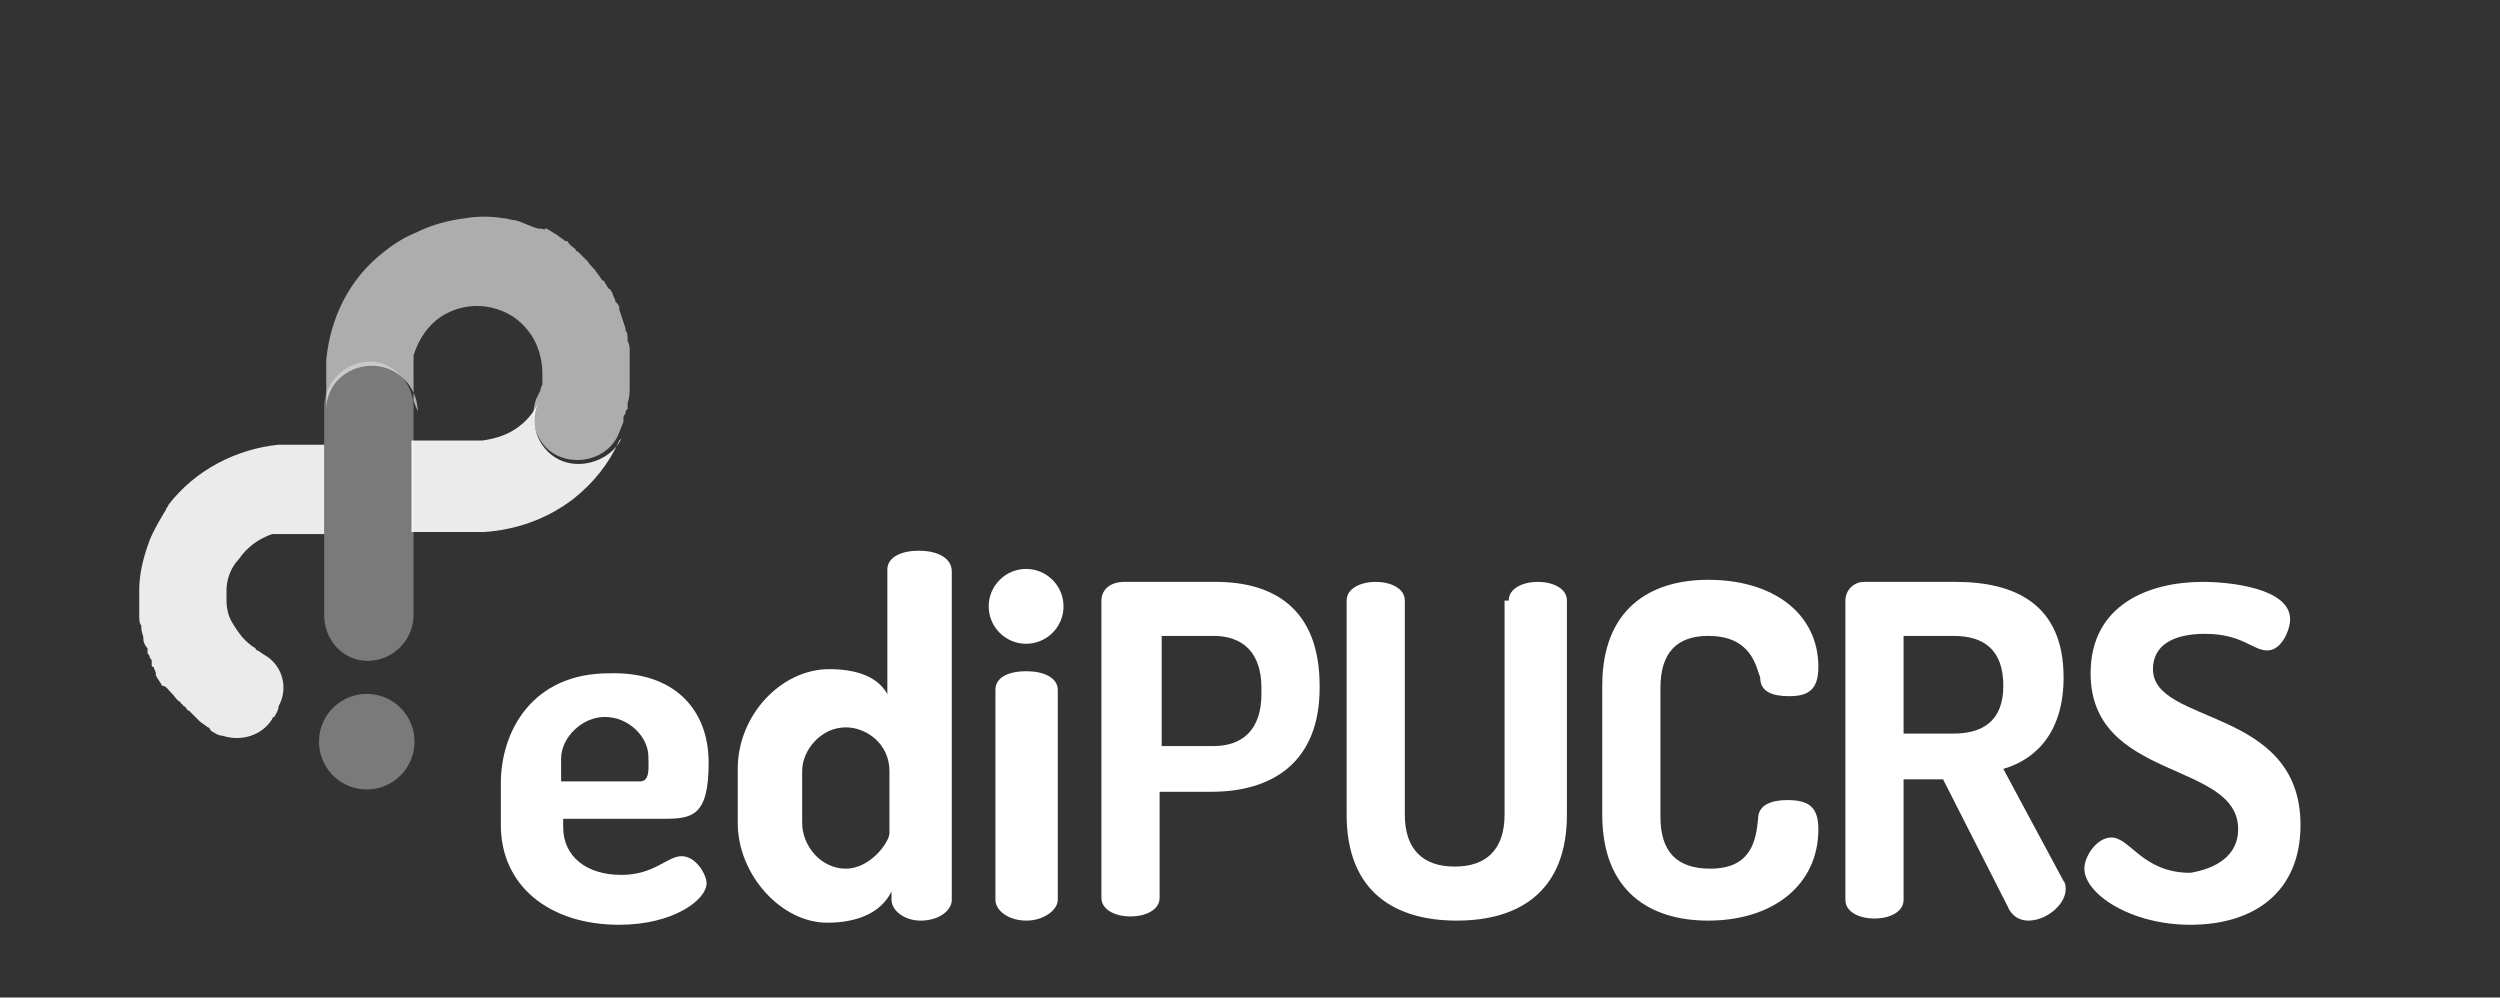
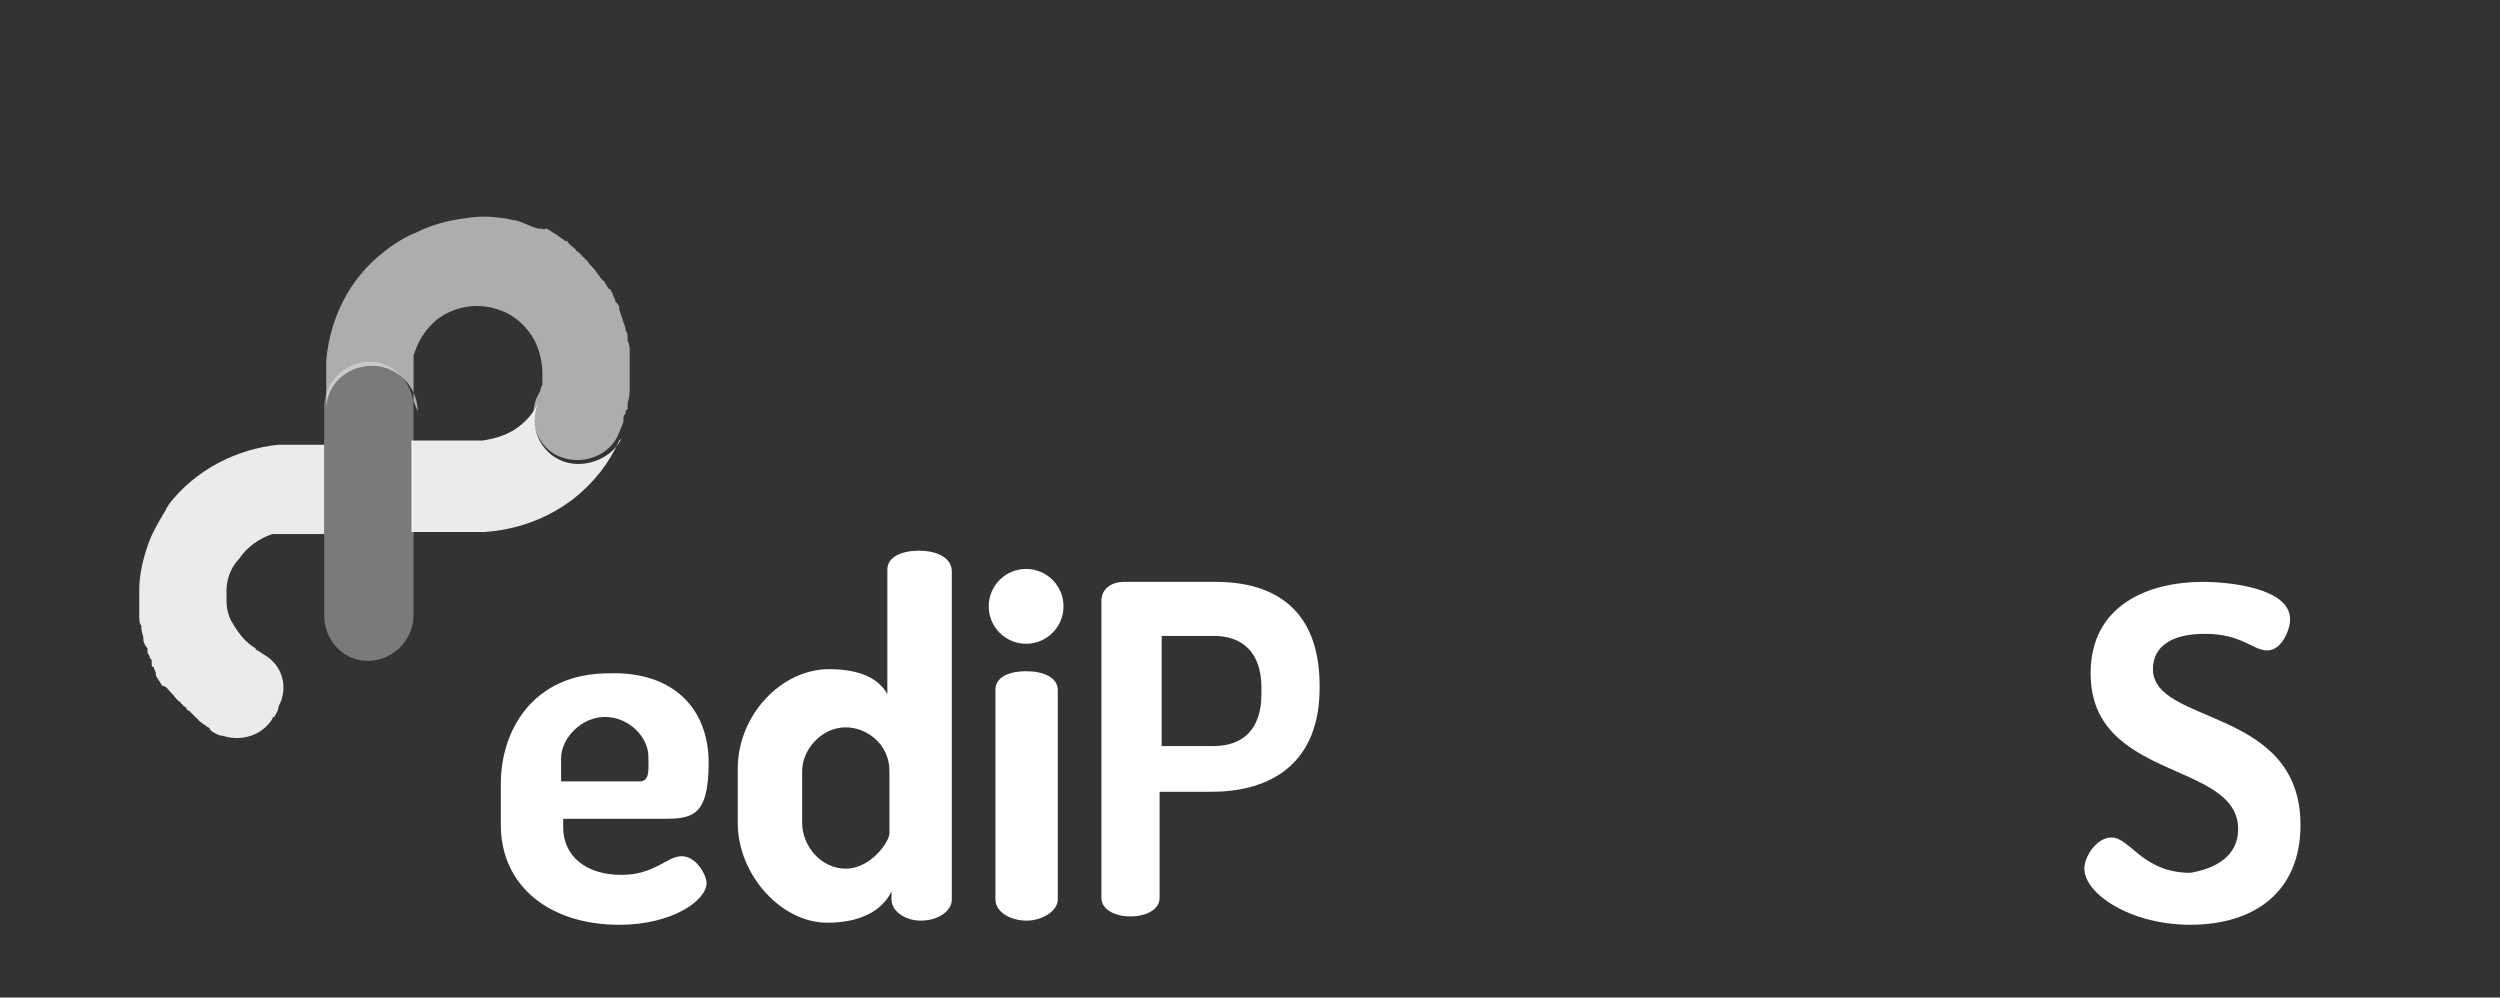
<svg xmlns="http://www.w3.org/2000/svg" version="1.1" id="Camada_1" x="0px" y="0px" viewBox="0 0 120.3 48" style="enable-background:new 0 0 120.3 48;" xml:space="preserve">
  <rect x="0" y="0" width="120.3" height="48" fill="#333333" stroke="none" />
  <style type="text/css">
	.st0{fill:#FFFFFF;}
	.st1{opacity:0.9;fill:#FFFFFF;enable-background:new    ;}
	.st2{opacity:0.6;fill:#FFFFFF;enable-background:new    ;}
	.st3{opacity:0.35;fill:#FFFFFF;enable-background:new    ;}
</style>
  <title>logos</title>
  <g id="XMLID_974_">
    <g id="XMLID_52_">
      <path id="XMLID_99_" class="st0" d="M50.9,33.2v10.1c0,0.5-0.7,1-1.5,1c-0.9,0-1.5-0.5-1.5-1V33.2c0-0.6,0.6-0.9,1.5-0.9    C50.2,32.3,50.9,32.6,50.9,33.2z" />
      <path id="XMLID_96_" class="st0" d="M53,28.9c0-0.5,0.4-0.9,1.1-0.9h4.4c2.8,0,5,1.3,5,5v0.1c0,3.6-2.3,5-5.2,5h-2.5v5.1    c0,0.6-0.7,0.9-1.4,0.9S53,43.8,53,43.2C53,43.2,53,28.9,53,28.9z M55.9,30.6v5.3h2.5c1.4,0,2.3-0.8,2.3-2.5v-0.3    c0-1.7-0.9-2.5-2.3-2.5C58.4,30.6,55.9,30.6,55.9,30.6z" />
-       <path id="XMLID_94_" class="st0" d="M72.6,28.9c0-0.6,0.7-0.9,1.4-0.9c0.7,0,1.4,0.3,1.4,0.9v10.3c0,3.7-2.3,5.1-5.3,5.1    s-5.3-1.4-5.3-5.1V28.9c0-0.6,0.7-0.9,1.4-0.9c0.7,0,1.4,0.3,1.4,0.9v10.3c0,1.7,0.9,2.5,2.4,2.5s2.4-0.8,2.4-2.5V28.9H72.6z" />
-       <path id="XMLID_92_" class="st0" d="M82.2,30.6c-1.5,0-2.3,0.8-2.3,2.5v6.2c0,1.7,0.8,2.5,2.4,2.5c2,0,2.2-1.4,2.3-2.4    c0-0.7,0.7-0.9,1.4-0.9c1,0,1.5,0.3,1.5,1.4c0,2.7-2.2,4.4-5.3,4.4c-2.8,0-5.1-1.4-5.1-5.1V33c0-3.7,2.3-5.1,5.1-5.1    c3.1,0,5.3,1.6,5.3,4.2c0,1.1-0.5,1.4-1.4,1.4c-0.8,0-1.4-0.2-1.4-0.9C84.5,32.1,84.3,30.6,82.2,30.6z" />
-       <path id="XMLID_89_" class="st0" d="M88.8,28.9c0-0.5,0.4-0.9,0.9-0.9h4.4c2.9,0,5.2,1.1,5.2,4.6c0,2.5-1.2,3.9-2.9,4.4l2.9,5.4    c0.1,0.1,0.1,0.3,0.1,0.4c0,0.7-0.9,1.5-1.8,1.5c-0.4,0-0.8-0.2-1-0.7l-3.1-6.1h-1.9v5.8c0,0.6-0.7,0.9-1.4,0.9    c-0.7,0-1.4-0.3-1.4-0.9C88.8,43.3,88.8,28.9,88.8,28.9z M91.6,30.6v4.7H94c1.4,0,2.4-0.6,2.4-2.3s-0.9-2.4-2.4-2.4H91.6z" />
      <path id="XMLID_87_" class="st0" d="M107.7,39.9c0-3.3-7.1-2.3-7.1-7.5c0-3.3,2.8-4.4,5.4-4.4c1.3,0,4.2,0.3,4.2,1.8    c0,0.5-0.4,1.5-1.1,1.5s-1.2-0.8-3-0.8c-1.6,0-2.5,0.6-2.5,1.7c0,2.7,7.1,1.8,7.1,7.5c0,3.2-2.2,4.8-5.3,4.8    c-2.9,0-5.1-1.5-5.1-2.7c0-0.6,0.6-1.5,1.3-1.5c0.9,0,1.5,1.7,3.8,1.7C106.6,41.8,107.7,41.2,107.7,39.9z" />
      <path id="XMLID_57_" class="st0" d="M45.8,27.5v15.8c0,0.5-0.6,1-1.5,1c-0.8,0-1.4-0.5-1.4-1v-0.4c-0.5,1-1.6,1.5-3.1,1.5    c-2.2,0-4.3-2.3-4.3-4.8V37c0-2.6,2.1-4.8,4.4-4.8c1.2,0,2.3,0.3,2.8,1.2v-6c0-0.6,0.7-0.9,1.5-0.9C45.2,26.5,45.8,26.9,45.8,27.5    z M38.6,39.6c0,1.1,0.9,2.2,2.1,2.2c1.2,0,2.1-1.3,2.1-1.7v-3c0-1.3-1.1-2.1-2.1-2.1c-1.2,0-2.1,1.1-2.1,2.1V39.6z" />
      <path id="XMLID_54_" class="st0" d="M34.1,36.7c0,2.6-0.8,2.7-2.2,2.7h-4.8v0.4c0,1.4,1.1,2.3,2.8,2.3c1.6,0,2.2-0.9,2.9-0.9    s1.2,0.9,1.2,1.3c0,0.8-1.6,2-4.2,2c-3.4,0-5.7-1.9-5.7-4.8v-2c0-2.5,1.5-5.3,5.2-5.3C32.4,32.3,34.1,34.1,34.1,36.7z M30.8,37.6    c0.5,0,0.4-0.7,0.4-1.2c0-0.9-0.9-1.9-2.1-1.9c-1.1,0-2.1,1-2.1,2v1.1C27,37.6,30.8,37.6,30.8,37.6z" />
      <ellipse id="XMLID_53_" transform="matrix(0.644 -0.765 0.765 0.644 -4.775 48.164)" class="st0" cx="49.4" cy="29.2" rx="1.8" ry="1.8" />
    </g>
    <path id="XMLID_51_" class="st1" d="M27.1,22.2c-1.1-0.4-1.7-1.7-1.2-2.8l0,0c-0.2,0.4-0.5,0.8-0.9,1.1c-0.5,0.4-1.1,0.6-1.8,0.7   c-0.1,0-0.2,0-0.3,0c-0.1,0-0.1,0-0.1,0h-2l0,0h-1v4.4h2.8l0,0c0.2,0,0.4,0,0.7,0l0,0c1.5-0.1,3-0.6,4.3-1.6c1-0.8,1.7-1.7,2.2-2.8   l0.1-0.1C29.5,22,28.2,22.6,27.1,22.2z" />
    <path id="XMLID_50_" class="st1" d="M12.7,31.5l-0.3-0.2c0,0-0.1,0-0.1-0.1c-0.5-0.3-0.8-0.7-1.1-1.2c-0.2-0.3-0.3-0.7-0.3-1.1   v-0.1c0-0.1,0-0.2,0-0.2v-0.1v-0.1c0-0.5,0.2-1.1,0.6-1.5c0.4-0.6,1-1,1.6-1.2h0.1h0.1c0.1,0,0.1,0,0.2,0h0.1l0,0h2v-4.3H14l0,0   c-0.1,0-0.1,0-0.2,0c-0.1,0-0.3,0-0.4,0c-2,0.2-4,1.2-5.3,2.9l0,0c0,0.1-0.1,0.1-0.1,0.2c-0.3,0.5-0.6,1-0.8,1.5   c-0.3,0.8-0.5,1.6-0.5,2.4l0,0c0,0.3,0,0.6,0,0.9l0,0c0,0.1,0,0.2,0,0.3l0,0c0,0.2,0,0.4,0.1,0.5v0.1c0,0.2,0.1,0.4,0.1,0.5v0.1   c0,0.1,0.1,0.3,0.2,0.4l0,0c0,0,0,0,0,0.1v0.1c0,0.1,0.1,0.1,0.1,0.2s0.1,0.1,0.1,0.2c0,0,0,0,0,0.1c0,0,0,0,0,0.1l0,0l0,0l0,0   c0,0,0,0.1,0.1,0.1c0,0.1,0.1,0.2,0.1,0.3v0.1c0.1,0.2,0.2,0.3,0.3,0.5l0,0c0.2,0,0.3,0.2,0.4,0.3c0,0,0,0,0.1,0.1s0.2,0.3,0.4,0.4   c0,0,0,0.1,0.1,0.1c0,0,0,0.1,0.1,0.1C9,34.1,9,34.2,9.1,34.2c0,0,0,0,0.1,0.1l0,0c0,0,0,0,0.1,0.1s0.2,0.2,0.3,0.3l0,0   c0.1,0.1,0.3,0.2,0.4,0.3l0,0c0,0,0.1,0,0.1,0.1l0.1,0.1c0.2,0.1,0.3,0.2,0.5,0.2c0.9,0.3,1.9,0,2.4-0.8c0,0,0-0.1,0.1-0.1   c0.1-0.2,0.2-0.3,0.2-0.5C13.9,33.1,13.6,32,12.7,31.5z" />
    <path id="XMLID_49_" class="st2" d="M19.9,19.3v-1c0,0,0-0.4,0-0.5v-0.1v-0.1v-0.1c0-0.1,0-0.1,0-0.2v-0.1v-0.1   c0.2-0.6,0.5-1.2,1.1-1.7c1.4-1.1,3.4-0.8,4.4,0.5c0.5,0.6,0.7,1.4,0.7,2.1c0,0,0,0.2,0,0.3c0,0.1,0,0.2,0,0.2l0,0   c0,0-0.1,0.2-0.1,0.3c-0.1,0.2-0.2,0.4-0.2,0.4c-0.4,1.1,0.1,2.4,1.2,2.8s2.4-0.1,2.8-1.2l0.2-0.5v-0.1c0,0,0,0,0-0.1   c0,0,0-0.1,0.1-0.2c0,0,0-0.2,0.1-0.2v-0.1v-0.1v-0.1c0.1-0.3,0.1-0.5,0.1-0.8c0,0,0,0,0-0.1v-0.1c0-0.3,0-0.6,0-0.9v-0.1   c0-0.1,0-0.3,0-0.4v-0.1c0-0.2,0-0.3-0.1-0.5v-0.1c0-0.1,0-0.3-0.1-0.4v-0.1c-0.1-0.3-0.2-0.6-0.3-0.9v-0.1c0-0.1-0.1-0.2-0.2-0.3   v-0.1c-0.1-0.1-0.1-0.3-0.2-0.4c0,0,0-0.1-0.1-0.1c-0.1-0.1-0.1-0.2-0.2-0.3c0,0,0-0.1-0.1-0.1c-0.1-0.1-0.2-0.3-0.3-0.4l0,0l0,0   c-0.1-0.2-0.3-0.3-0.4-0.5c0,0,0,0-0.1-0.1s-0.3-0.3-0.4-0.4c0,0-0.1,0-0.1-0.1c-0.1-0.1-0.3-0.2-0.4-0.4c0,0,0,0-0.1,0   c-0.1-0.1-0.3-0.2-0.4-0.3l0,0c-0.2-0.1-0.3-0.2-0.5-0.3h-0.1c0.1,0.1-0.1,0-0.2,0c0,0,0,0-0.1,0c-0.4-0.1-0.7-0.3-1.1-0.4l0,0   c-0.2,0-0.4-0.1-0.6-0.1l0,0c-0.6-0.1-1.2-0.1-1.8,0l0,0c-0.8,0.1-1.6,0.3-2.4,0.7c-0.5,0.2-1,0.5-1.5,0.9   c-1.7,1.3-2.6,3.2-2.8,5.2v0.4v0.4v1.6c0-1.2,1-2.1,2.2-2.1l0,0c1.2,0,2.2,1,2.2,2.2" />
-     <ellipse id="XMLID_48_" transform="matrix(3.324012e-02 -0.999 0.999 3.324012e-02 -18.604 52.185)" class="st3" cx="17.7" cy="35.7" rx="2.3" ry="2.3" />
    <path id="XMLID_47_" class="st3" d="M19.9,19.6v10c0,1.2-1,2.2-2.2,2.2l0,0c-1.2,0-2.1-1-2.1-2.2v-10c0-1.2,1-2.2,2.2-2.2l0,0   C18.9,17.4,19.9,18.4,19.9,19.6z" />
  </g>
</svg>